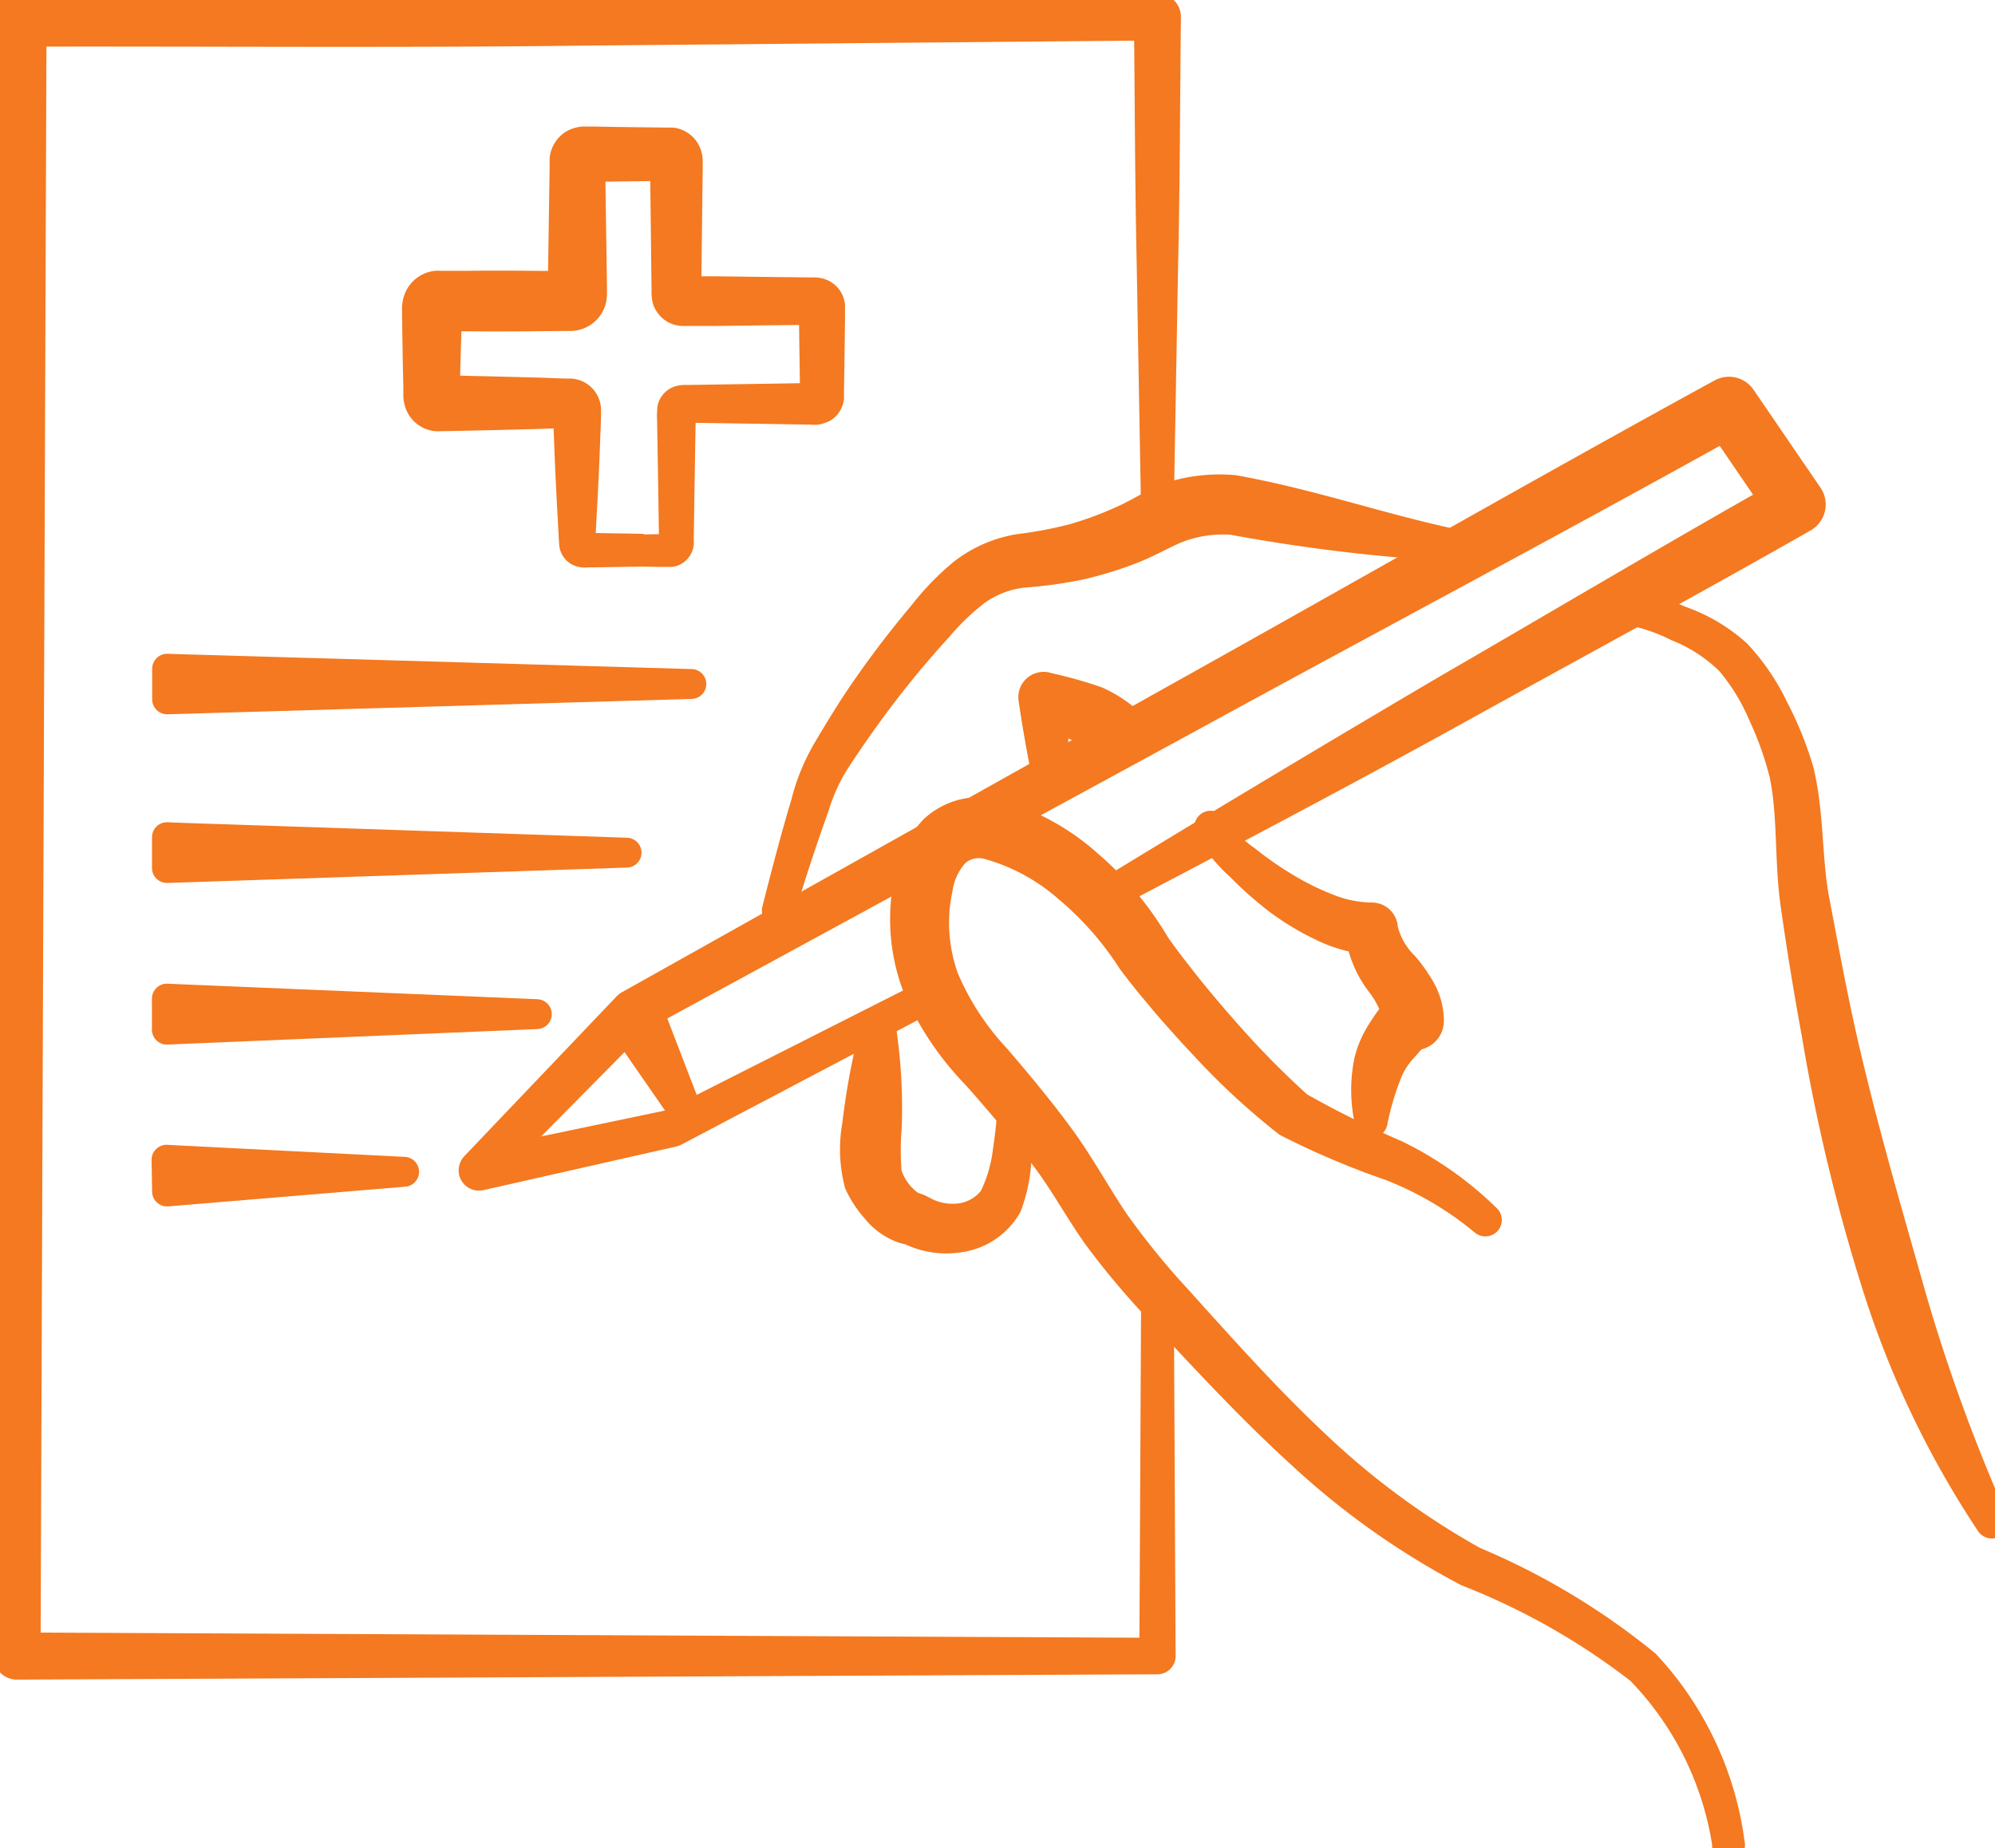
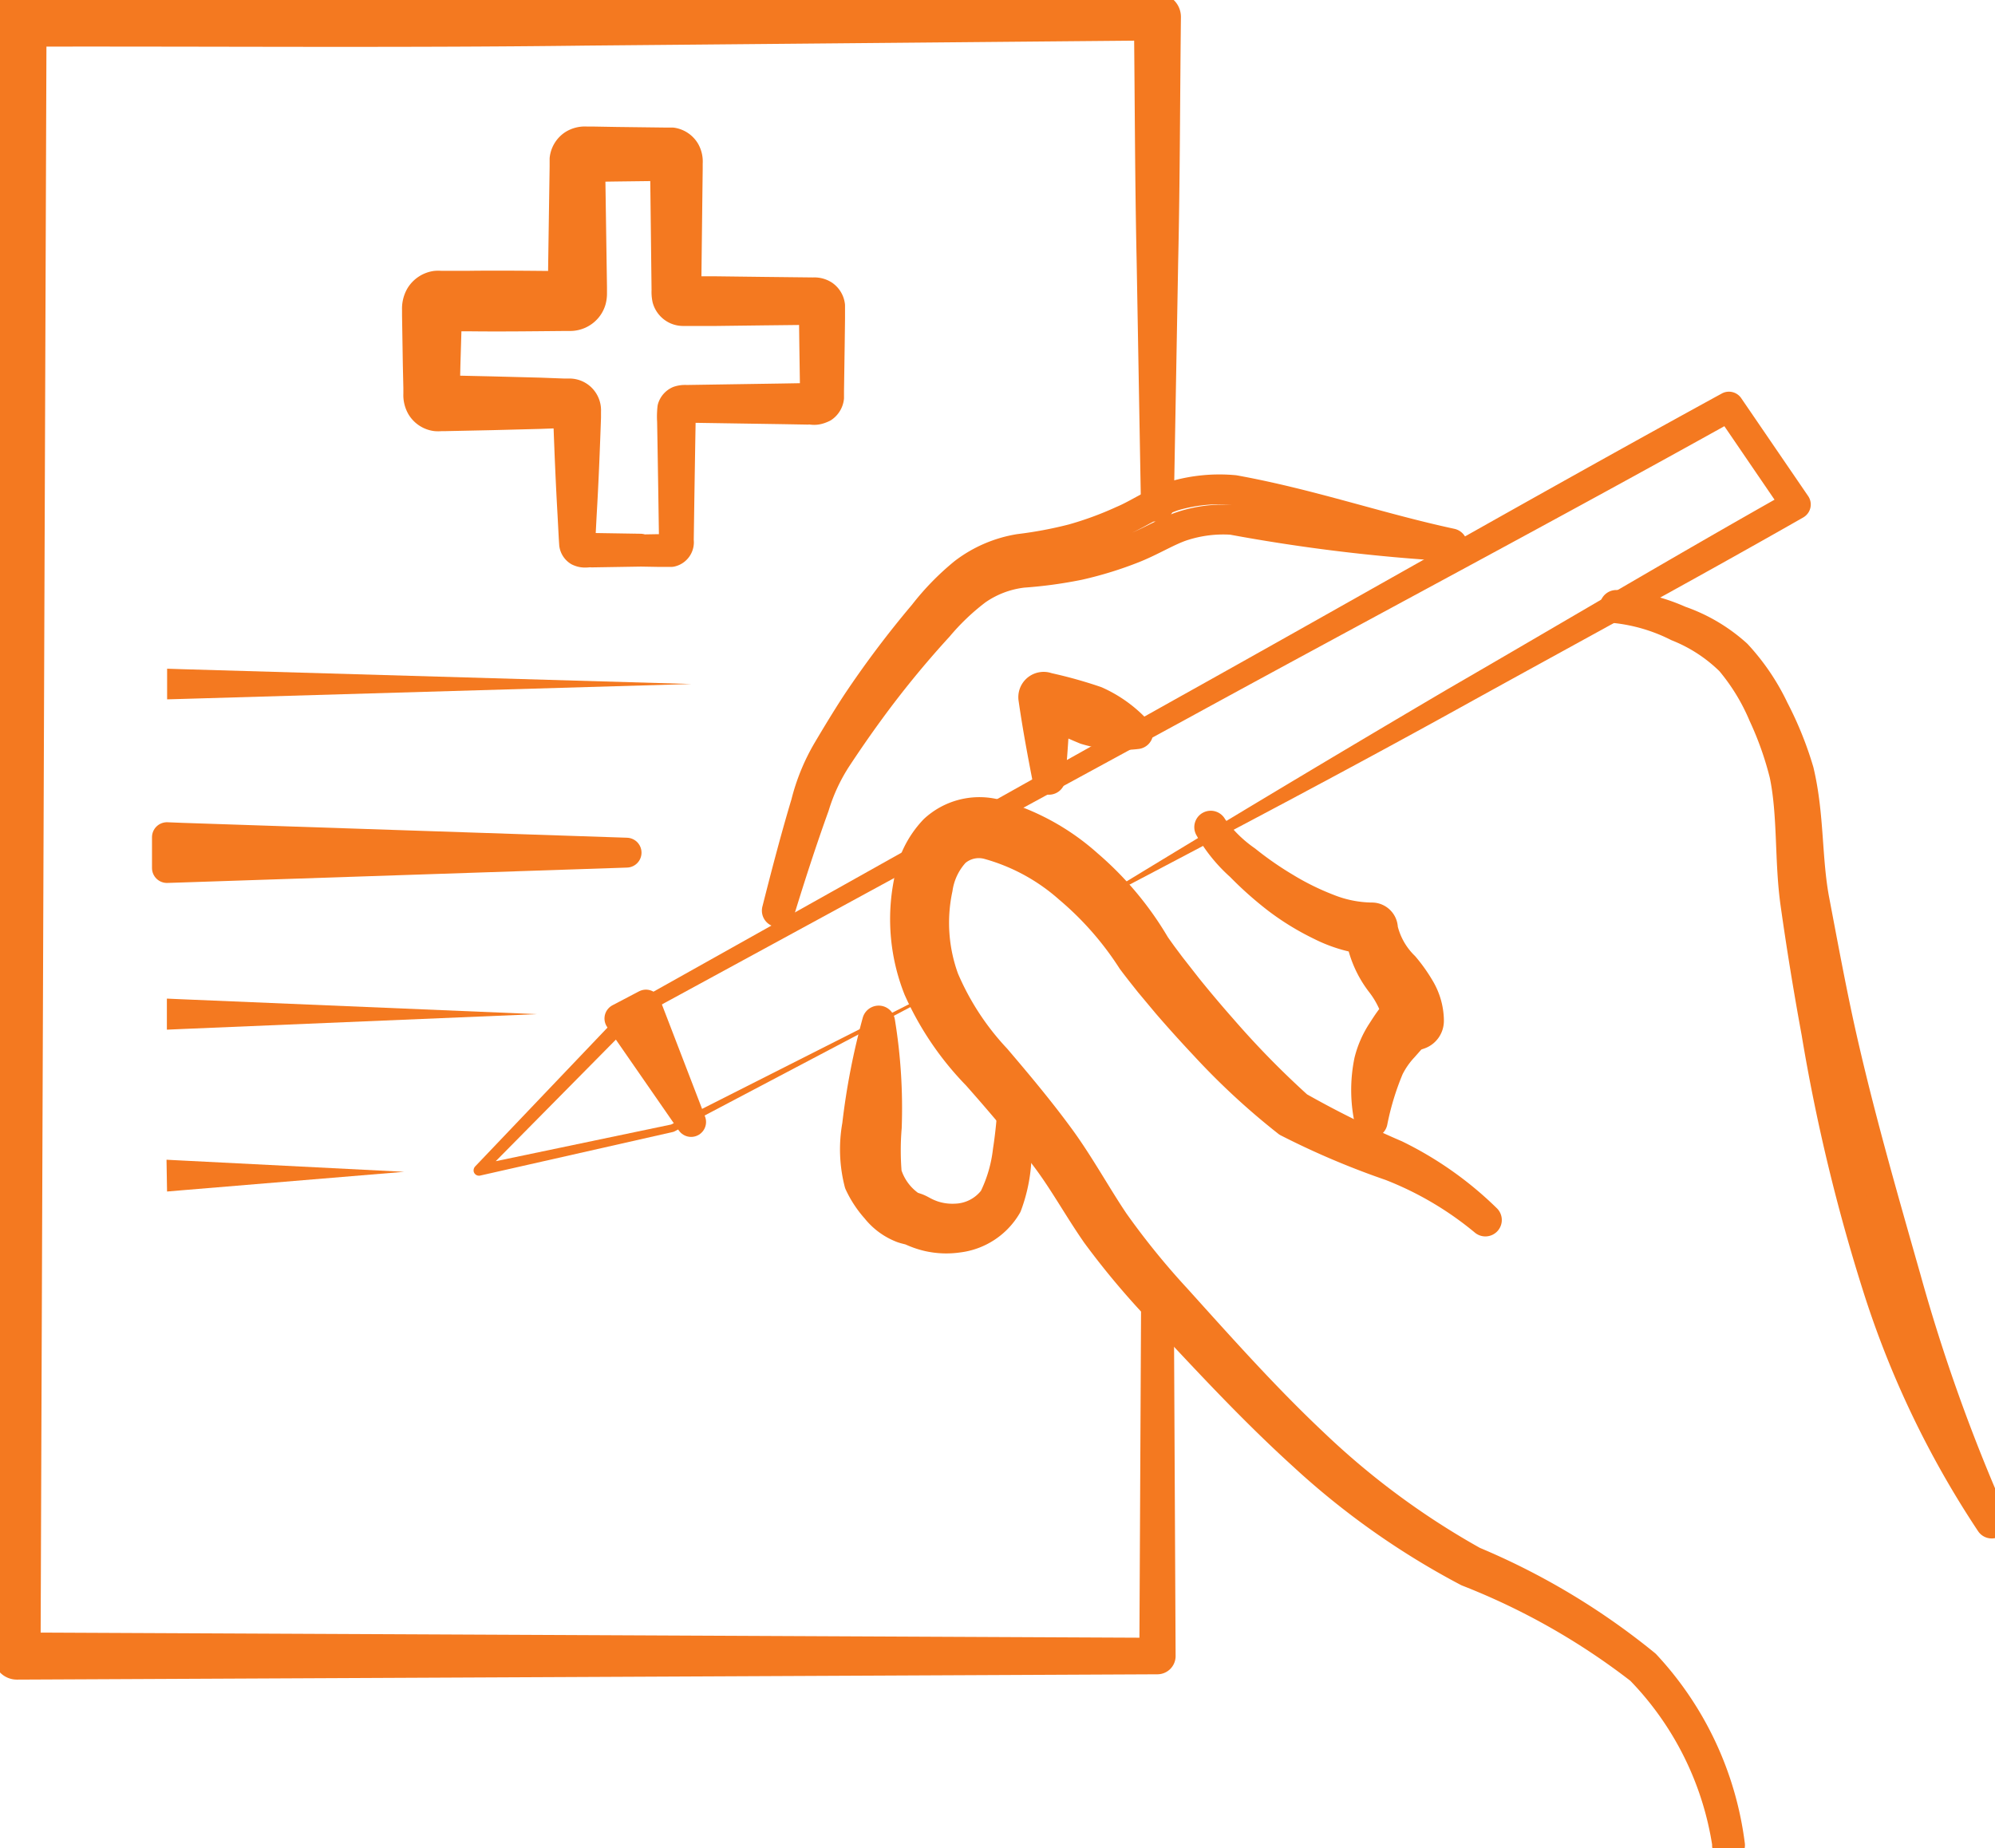
<svg xmlns="http://www.w3.org/2000/svg" id="Gruppe_1941" data-name="Gruppe 1941" width="33.39" height="30.934" viewBox="0 0 33.39 30.934">
  <defs>
    <clipPath id="clip-path">
      <rect id="Rechteck_545" data-name="Rechteck 545" width="33.39" height="30.934" fill="none" />
    </clipPath>
  </defs>
  <g id="Gruppe_1932" data-name="Gruppe 1932" clip-path="url(#clip-path)">
    <path id="Pfad_9279" data-name="Pfad 9279" d="M19.613,21.882l.03,6.055a.055.055,0,0,1-.055.055L.5,28.081a.144.144,0,0,1-.144-.143h0L.25.5A.247.247,0,0,1,.5.253h0C3.68.262,6.861.231,10.043.272l9.546.086h0A.142.142,0,0,1,19.732.5c-.016,1.363-.015,2.725-.046,4.088l-.073,4.088a.025.025,0,0,1-.05,0l-.072-4.088c-.03-1.363-.03-2.725-.046-4.088l.143.144L10.043.73C6.862.77,3.68.74.5.748L.746.5l-.1,27.436L.5,27.792l19.091.089-.055.055.03-6.055a.025.025,0,0,1,.05,0,.016.016,0,0,1,0,0Z" transform="translate(-0.217 -0.217)" fill="#f47920" />
    <path id="Pfad_9280" data-name="Pfad 9280" d="M19.613,21.882l.03,6.055a.055.055,0,0,1-.055.055L.5,28.081a.144.144,0,0,1-.144-.143h0L.25.5A.247.247,0,0,1,.5.253h0C3.68.262,6.861.231,10.043.272l9.546.086h0A.142.142,0,0,1,19.732.5c-.016,1.363-.015,2.725-.046,4.088l-.073,4.088a.025.025,0,0,1-.05,0l-.072-4.088c-.03-1.363-.03-2.725-.046-4.088l.143.144L10.043.73C6.862.77,3.68.74.5.748L.746.5l-.1,27.436L.5,27.792l19.091.089-.055.055.03-6.055a.025.025,0,0,1,.05,0,.016.016,0,0,1,0,0Z" transform="translate(-0.217 -0.217)" fill="none" stroke="#f47920" stroke-linecap="round" stroke-linejoin="round" stroke-width="0.5" />
    <path id="Pfad_9281" data-name="Pfad 9281" d="M21.271,84.252,29.8,84.5l-8.525.25-.249.007v-.513Z" transform="translate(-18.229 -73.051)" fill="#f47920" />
-     <path id="Pfad_9282" data-name="Pfad 9282" d="M21.271,84.252,29.8,84.5l-8.525.25-.249.007v-.513Z" transform="translate(-18.229 -73.051)" fill="none" stroke="#f47920" stroke-linecap="round" stroke-linejoin="round" stroke-width="0.5" />
-     <path id="Pfad_9283" data-name="Pfad 9283" d="M21.271,105.476l7.444.249-7.444.249-.249.008v-.516Z" transform="translate(-18.228 -91.453)" fill="#f47920" />
+     <path id="Pfad_9283" data-name="Pfad 9283" d="M21.271,105.476v-.516Z" transform="translate(-18.228 -91.453)" fill="#f47920" />
    <path id="Pfad_9284" data-name="Pfad 9284" d="M21.271,105.476l7.444.249-7.444.249-.249.008v-.516Z" transform="translate(-18.228 -91.453)" fill="none" stroke="#f47920" stroke-linecap="round" stroke-linejoin="round" stroke-width="0.5" />
    <path id="Pfad_9285" data-name="Pfad 9285" d="M21.271,125.8l5.943.249-5.943.249-.249.011v-.52Z" transform="translate(-18.229 -109.074)" fill="#f47920" />
-     <path id="Pfad_9286" data-name="Pfad 9286" d="M21.271,125.8l5.943.249-5.943.249-.249.011v-.52Z" transform="translate(-18.229 -109.074)" fill="none" stroke="#f47920" stroke-linecap="round" stroke-linejoin="round" stroke-width="0.5" />
    <path id="Pfad_9287" data-name="Pfad 9287" d="M21.234,146.115l3.726.189-3.719.309-.249.021-.009-.532Z" transform="translate(-18.196 -126.69)" fill="#f47920" />
-     <path id="Pfad_9288" data-name="Pfad 9288" d="M21.234,146.115l3.726.189-3.719.309-.249.021-.009-.532Z" transform="translate(-18.196 -126.69)" fill="none" stroke="#f47920" stroke-linecap="round" stroke-linejoin="round" stroke-width="0.5" />
    <path id="Pfad_9289" data-name="Pfad 9289" d="M127.768,119.572a5.338,5.338,0,0,0-1.455-2.933A11.638,11.638,0,0,0,123.424,115a12.956,12.956,0,0,1-2.758-1.949c-.835-.758-1.6-1.585-2.361-2.4a13.219,13.219,0,0,1-1.094-1.3c-.332-.477-.586-.958-.929-1.388s-.7-.854-1.071-1.272a4.964,4.964,0,0,1-.981-1.445,3.168,3.168,0,0,1-.163-1.784,1.616,1.616,0,0,1,.427-.88,1.114,1.114,0,0,1,1-.27,3.848,3.848,0,0,1,1.573.853,5.342,5.342,0,0,1,1.118,1.332l.042.133a.183.183,0,0,0-.022-.1c-.023-.037,0,0-.005-.009l.016.023.032.045.066.092.136.182.281.359q.287.356.591.7a14.938,14.938,0,0,0,1.266,1.292,16.551,16.551,0,0,0,1.631.809,5.793,5.793,0,0,1,1.52,1.074.025.025,0,0,1-.034.036,5.671,5.671,0,0,0-1.571-.926,13.335,13.335,0,0,1-1.725-.733,11.829,11.829,0,0,1-1.385-1.28q-.32-.34-.626-.694l-.3-.359-.146-.184-.072-.093-.036-.047-.018-.024-.022-.032a.292.292,0,0,1-.039-.125l.042.132a5.352,5.352,0,0,0-1.057-1.206,3.4,3.4,0,0,0-1.347-.734.6.6,0,0,0-.56.129,1.136,1.136,0,0,0-.289.607,2.746,2.746,0,0,0,.106,1.516,4.549,4.549,0,0,0,.871,1.333c.363.426.727.86,1.063,1.319s.613.97.913,1.415a12.833,12.833,0,0,0,1.042,1.284c.749.831,1.492,1.665,2.3,2.425a13.144,13.144,0,0,0,2.669,1.97,11.7,11.7,0,0,1,2.881,1.729,5.423,5.423,0,0,1,1.414,3.015.025.025,0,1,1-.049.008Z" transform="translate(-98.859 -88.692)" fill="#f47920" />
    <path id="Pfad_9290" data-name="Pfad 9290" d="M127.768,119.572a5.338,5.338,0,0,0-1.455-2.933A11.638,11.638,0,0,0,123.424,115a12.956,12.956,0,0,1-2.758-1.949c-.835-.758-1.6-1.585-2.361-2.4a13.219,13.219,0,0,1-1.094-1.3c-.332-.477-.586-.958-.929-1.388s-.7-.854-1.071-1.272a4.964,4.964,0,0,1-.981-1.445,3.168,3.168,0,0,1-.163-1.784,1.616,1.616,0,0,1,.427-.88,1.114,1.114,0,0,1,1-.27,3.848,3.848,0,0,1,1.573.853,5.342,5.342,0,0,1,1.118,1.332l.042.133a.183.183,0,0,0-.022-.1c-.023-.037,0,0-.005-.009l.016.023.032.045.066.092.136.182.281.359q.287.356.591.7a14.938,14.938,0,0,0,1.266,1.292,16.551,16.551,0,0,0,1.631.809,5.793,5.793,0,0,1,1.52,1.074.025.025,0,0,1-.034.036,5.671,5.671,0,0,0-1.571-.926,13.335,13.335,0,0,1-1.725-.733,11.829,11.829,0,0,1-1.385-1.28q-.32-.34-.626-.694l-.3-.359-.146-.184-.072-.093-.036-.047-.018-.024-.022-.032a.292.292,0,0,1-.039-.125l.042.132a5.352,5.352,0,0,0-1.057-1.206,3.4,3.4,0,0,0-1.347-.734.6.6,0,0,0-.56.129,1.136,1.136,0,0,0-.289.607,2.746,2.746,0,0,0,.106,1.516,4.549,4.549,0,0,0,.871,1.333c.363.426.727.86,1.063,1.319s.613.97.913,1.415a12.833,12.833,0,0,0,1.042,1.284c.749.831,1.492,1.665,2.3,2.425a13.144,13.144,0,0,0,2.669,1.97,11.7,11.7,0,0,1,2.881,1.729,5.423,5.423,0,0,1,1.414,3.015.025.025,0,1,1-.049.008Z" transform="translate(-98.859 -88.692)" fill="none" stroke="#f47920" stroke-linecap="round" stroke-linejoin="round" stroke-width="0.5" />
    <path id="Pfad_9291" data-name="Pfad 9291" d="M152.382,104.06a2.3,2.3,0,0,0,.569.564,5.706,5.706,0,0,0,.661.458,4.457,4.457,0,0,0,.709.349,2.029,2.029,0,0,0,.727.147.185.185,0,0,1,.191.166l0,.018a1.29,1.29,0,0,0,.357.634,2.6,2.6,0,0,1,.267.378,1.077,1.077,0,0,1,.147.515v.019a.239.239,0,0,1-.157.226c-.047.017-.122.041-.094.027s0-.006-.022.018c-.047.048-.1.111-.153.17a1.45,1.45,0,0,0-.243.35,4.672,4.672,0,0,0-.274.9.026.026,0,0,1-.03.019.027.027,0,0,1-.019-.02,2.413,2.413,0,0,1-.01-1.017,1.611,1.611,0,0,1,.22-.5c.045-.07.088-.138.145-.214a.508.508,0,0,1,.155-.146c.1-.05.107-.042.134-.058l-.157.246a1.593,1.593,0,0,0-.3-.637,1.756,1.756,0,0,1-.355-.9l.193.184a2.363,2.363,0,0,1-.849-.246,4.274,4.274,0,0,1-.719-.44,5.9,5.9,0,0,1-.621-.552,2.518,2.518,0,0,1-.519-.642v0a.024.024,0,0,1,.012-.032h0a.025.025,0,0,1,.031.012" transform="translate(-132.094 -90.221)" fill="#f47920" />
    <path id="Pfad_9292" data-name="Pfad 9292" d="M152.382,104.06a2.3,2.3,0,0,0,.569.564,5.706,5.706,0,0,0,.661.458,4.457,4.457,0,0,0,.709.349,2.029,2.029,0,0,0,.727.147.185.185,0,0,1,.191.166l0,.018a1.29,1.29,0,0,0,.357.634,2.6,2.6,0,0,1,.267.378,1.077,1.077,0,0,1,.147.515v.019a.239.239,0,0,1-.157.226c-.047.017-.122.041-.094.027s0-.006-.022.018c-.047.048-.1.111-.153.17a1.45,1.45,0,0,0-.243.35,4.672,4.672,0,0,0-.274.9.026.026,0,0,1-.03.019.027.027,0,0,1-.019-.02,2.413,2.413,0,0,1-.01-1.017,1.611,1.611,0,0,1,.22-.5c.045-.07.088-.138.145-.214a.508.508,0,0,1,.155-.146c.1-.05.107-.042.134-.058l-.157.246a1.593,1.593,0,0,0-.3-.637,1.756,1.756,0,0,1-.355-.9l.193.184a2.363,2.363,0,0,1-.849-.246,4.274,4.274,0,0,1-.719-.44,5.9,5.9,0,0,1-.621-.552,2.518,2.518,0,0,1-.519-.642v0a.024.024,0,0,1,.012-.032h0A.025.025,0,0,1,152.382,104.06Z" transform="translate(-132.094 -90.221)" fill="none" stroke="#f47920" stroke-linecap="round" stroke-linejoin="round" stroke-width="0.5" />
-     <path id="Pfad_9293" data-name="Pfad 9293" d="M97.844,68.716c.152-.6.308-1.2.486-1.794a3.35,3.35,0,0,1,.357-.876c.158-.267.319-.533.489-.794a16.5,16.5,0,0,1,1.124-1.494,4.276,4.276,0,0,1,.674-.692,2.08,2.08,0,0,1,.927-.4,6.918,6.918,0,0,0,.891-.167,5.687,5.687,0,0,0,.834-.306c.268-.112.509-.291.857-.412a2.7,2.7,0,0,1,1.017-.1c1.28.232,2.41.63,3.631.893a.025.025,0,0,1,.019.029h0a.025.025,0,0,1-.024.02,29.469,29.469,0,0,1-3.665-.444,2.207,2.207,0,0,0-.816.1c-.241.076-.518.25-.822.372a6.155,6.155,0,0,1-.923.286,7.262,7.262,0,0,1-.939.128,1.688,1.688,0,0,0-.774.294,3.957,3.957,0,0,0-.641.611,16.3,16.3,0,0,0-1.164,1.424c-.181.248-.355.5-.526.759a3.151,3.151,0,0,0-.383.817c-.209.58-.4,1.169-.581,1.76a.025.025,0,0,1-.048-.013Z" transform="translate(-84.842 -53.478)" fill="#f47920" />
    <path id="Pfad_9294" data-name="Pfad 9294" d="M97.844,68.716c.152-.6.308-1.2.486-1.794a3.35,3.35,0,0,1,.357-.876c.158-.267.319-.533.489-.794a16.5,16.5,0,0,1,1.124-1.494,4.276,4.276,0,0,1,.674-.692,2.08,2.08,0,0,1,.927-.4,6.918,6.918,0,0,0,.891-.167,5.687,5.687,0,0,0,.834-.306c.268-.112.509-.291.857-.412a2.7,2.7,0,0,1,1.017-.1c1.28.232,2.41.63,3.631.893a.025.025,0,0,1,.019.029h0a.025.025,0,0,1-.024.02,29.469,29.469,0,0,1-3.665-.444,2.207,2.207,0,0,0-.816.1c-.241.076-.518.25-.822.372a6.155,6.155,0,0,1-.923.286,7.262,7.262,0,0,1-.939.128,1.688,1.688,0,0,0-.774.294,3.957,3.957,0,0,0-.641.611,16.3,16.3,0,0,0-1.164,1.424c-.181.248-.355.5-.526.759a3.151,3.151,0,0,0-.383.817c-.209.58-.4,1.169-.581,1.76a.025.025,0,0,1-.048-.013Z" transform="translate(-84.842 -53.478)" fill="none" stroke="#f47920" stroke-linecap="round" stroke-linejoin="round" stroke-width="0.5" />
    <path id="Pfad_9295" data-name="Pfad 9295" d="M203.4,76.207a3.094,3.094,0,0,1,1.063.263,2.774,2.774,0,0,1,.953.564,3.654,3.654,0,0,1,.623.921,5.781,5.781,0,0,1,.416,1.03c.178.745.129,1.474.262,2.171s.266,1.423.421,2.129c.313,1.414.713,2.8,1.108,4.188a29.631,29.631,0,0,0,1.459,4.074.025.025,0,0,1-.043.025,15.7,15.7,0,0,1-1.892-3.951,30.786,30.786,0,0,1-1.023-4.258c-.132-.718-.249-1.435-.351-2.159s-.043-1.481-.184-2.159a5.533,5.533,0,0,0-.354-1,3.519,3.519,0,0,0-.55-.9,2.659,2.659,0,0,0-.885-.577,3.015,3.015,0,0,0-1.027-.306.025.025,0,0,1-.024-.026h0a.027.027,0,0,1,.026-.023" transform="translate(-176.347 -66.081)" fill="#f47920" />
    <path id="Pfad_9296" data-name="Pfad 9296" d="M203.4,76.207a3.094,3.094,0,0,1,1.063.263,2.774,2.774,0,0,1,.953.564,3.654,3.654,0,0,1,.623.921,5.781,5.781,0,0,1,.416,1.03c.178.745.129,1.474.262,2.171s.266,1.423.421,2.129c.313,1.414.713,2.8,1.108,4.188a29.631,29.631,0,0,0,1.459,4.074.025.025,0,0,1-.043.025,15.7,15.7,0,0,1-1.892-3.951,30.786,30.786,0,0,1-1.023-4.258c-.132-.718-.249-1.435-.351-2.159s-.043-1.481-.184-2.159a5.533,5.533,0,0,0-.354-1,3.519,3.519,0,0,0-.55-.9,2.659,2.659,0,0,0-.885-.577,3.015,3.015,0,0,0-1.027-.306.025.025,0,0,1-.024-.026h0A.027.027,0,0,1,203.4,76.207Z" transform="translate(-176.347 -66.081)" fill="none" stroke="#f47920" stroke-linecap="round" stroke-linejoin="round" stroke-width="0.5" />
    <path id="Pfad_9297" data-name="Pfad 9297" d="M110.4,129.85a7.472,7.472,0,0,1,.016.885,2.576,2.576,0,0,1-.163.9,1.094,1.094,0,0,1-.816.538,1.379,1.379,0,0,1-.5-.019,1.447,1.447,0,0,1-.24-.078l-.058-.025c-.025-.011,0,0-.021-.006s-.07-.016-.115-.032a1.027,1.027,0,0,1-.44-.322,1.723,1.723,0,0,1-.282-.429,2.27,2.27,0,0,1-.036-.97,11.619,11.619,0,0,1,.336-1.734v0a.027.027,0,0,1,.031-.018.025.025,0,0,1,.018.019,8.928,8.928,0,0,1,.112,1.766,4.643,4.643,0,0,0,0,.773,1.024,1.024,0,0,0,.4.545c.023.011.046.018.094.034a.527.527,0,0,1,.08.036l.041.022a1.088,1.088,0,0,0,.172.073,1.039,1.039,0,0,0,.37.046.826.826,0,0,0,.633-.333,2.433,2.433,0,0,0,.235-.8,7.527,7.527,0,0,0,.083-.867.024.024,0,0,1,.024-.025h0a.026.026,0,0,1,.025.023" transform="translate(-93.4 -111.457)" fill="#f47920" />
    <path id="Pfad_9298" data-name="Pfad 9298" d="M110.4,129.85a7.472,7.472,0,0,1,.016.885,2.576,2.576,0,0,1-.163.9,1.094,1.094,0,0,1-.816.538,1.379,1.379,0,0,1-.5-.019,1.447,1.447,0,0,1-.24-.078l-.058-.025c-.025-.011,0,0-.021-.006s-.07-.016-.115-.032a1.027,1.027,0,0,1-.44-.322,1.723,1.723,0,0,1-.282-.429,2.27,2.27,0,0,1-.036-.97,11.619,11.619,0,0,1,.336-1.734v0a.027.027,0,0,1,.031-.018.025.025,0,0,1,.018.019,8.928,8.928,0,0,1,.112,1.766,4.643,4.643,0,0,0,0,.773,1.024,1.024,0,0,0,.4.545c.023.011.046.018.094.034a.527.527,0,0,1,.08.036l.041.022a1.088,1.088,0,0,0,.172.073,1.039,1.039,0,0,0,.37.046.826.826,0,0,0,.633-.333,2.433,2.433,0,0,0,.235-.8,7.527,7.527,0,0,0,.083-.867.024.024,0,0,1,.024-.025h0A.026.026,0,0,1,110.4,129.85Z" transform="translate(-93.4 -111.457)" fill="none" stroke="#f47920" stroke-linecap="round" stroke-linejoin="round" stroke-width="0.5" />
    <path id="Pfad_9299" data-name="Pfad 9299" d="M130.392,88.086c-.087-.446-.17-.893-.234-1.34a.173.173,0,0,1,.146-.2h0a.167.167,0,0,1,.074.005l.027.008a7.437,7.437,0,0,1,.8.224,2.1,2.1,0,0,1,.7.507.028.028,0,0,1,0,.039h0a.026.026,0,0,1-.014.007,2.1,2.1,0,0,1-.859-.075,7.389,7.389,0,0,1-.753-.359l.248-.183c-.014.452-.046.9-.084,1.358a.025.025,0,0,1-.027.023.025.025,0,0,1-.023-.02" transform="translate(-112.862 -75.048)" fill="#f47920" />
    <path id="Pfad_9300" data-name="Pfad 9300" d="M130.392,88.086c-.087-.446-.17-.893-.234-1.34a.173.173,0,0,1,.146-.2h0a.167.167,0,0,1,.074.005l.027.008a7.437,7.437,0,0,1,.8.224,2.1,2.1,0,0,1,.7.507.028.028,0,0,1,0,.039h0a.026.026,0,0,1-.014.007,2.1,2.1,0,0,1-.859-.075,7.389,7.389,0,0,1-.753-.359l.248-.183c-.014.452-.046.9-.084,1.358a.025.025,0,0,1-.027.023A.025.025,0,0,1,130.392,88.086Z" transform="translate(-112.862 -75.048)" fill="none" stroke="#f47920" stroke-linecap="round" stroke-linejoin="round" stroke-width="0.5" />
    <path id="Pfad_9301" data-name="Pfad 9301" d="M67.093,59.586l-4.084,2.152-.016.006-3.231.731a.091.091,0,0,1-.109-.068h0a.1.1,0,0,1,.024-.084l2.551-2.677a.15.15,0,0,1,.029-.022L71.4,54.5c3.05-1.7,6.079-3.439,9.142-5.115a.249.249,0,0,1,.325.077l1.121,1.64a.249.249,0,0,1-.065.346l-.017.011C80,52.546,78.065,53.59,76.144,54.653s-3.863,2.084-5.807,3.106a.025.025,0,0,1-.034-.011.025.025,0,0,1,.009-.033Q73.122,56,75.961,54.329c1.9-1.1,3.786-2.222,5.7-3.3l-.083.357-1.12-1.641.325.077c-3.051,1.7-6.136,3.335-9.2,5.011l-9.2,5.006.028-.022L59.809,62.45l-.085-.153,3.242-.678-.015.005,4.119-2.083a.025.025,0,0,1,.033.011.025.025,0,0,1-.01.032" transform="translate(-51.725 -42.798)" fill="#f47920" />
-     <path id="Pfad_9302" data-name="Pfad 9302" d="M67.093,59.586l-4.084,2.152-.016.006-3.231.731a.091.091,0,0,1-.109-.068h0a.1.1,0,0,1,.024-.084l2.551-2.677a.15.15,0,0,1,.029-.022L71.4,54.5c3.05-1.7,6.079-3.439,9.142-5.115a.249.249,0,0,1,.325.077l1.121,1.64a.249.249,0,0,1-.065.346l-.017.011C80,52.546,78.065,53.59,76.144,54.653s-3.863,2.084-5.807,3.106a.025.025,0,0,1-.034-.011.025.025,0,0,1,.009-.033Q73.122,56,75.961,54.329c1.9-1.1,3.786-2.222,5.7-3.3l-.083.357-1.12-1.641.325.077c-3.051,1.7-6.136,3.335-9.2,5.011l-9.2,5.006.028-.022L59.809,62.45l-.085-.153,3.242-.678-.015.005,4.119-2.083a.025.025,0,0,1,.033.011A.025.025,0,0,1,67.093,59.586Z" transform="translate(-51.725 -42.798)" fill="none" stroke="#f47920" stroke-linecap="round" stroke-linejoin="round" stroke-width="0.5" />
    <path id="Pfad_9303" data-name="Pfad 9303" d="M78.487,126.549l.756,1.965-1.2-1.732Z" transform="translate(-67.676 -109.734)" fill="#f47920" />
    <path id="Pfad_9304" data-name="Pfad 9304" d="M78.487,126.549l.756,1.965-1.2-1.732Z" transform="translate(-67.676 -109.734)" fill="none" stroke="#f47920" stroke-linecap="round" stroke-linejoin="round" stroke-width="0.5" />
    <path id="Pfad_9305" data-name="Pfad 9305" d="M56.06,24.6l.4-.007.2,0c.05-.013.073-.05.064-.12l-.012-.809-.013-.809-.007-.4a1.343,1.343,0,0,1,.005-.223.192.192,0,0,1,.106-.12.338.338,0,0,1,.129-.016l1.617-.025.4-.007c.061,0,.164,0,.135,0v-.094l-.012-.809-.005-.4,0-.185a.018.018,0,0,0,.007.013s.028,0-.023,0l-.809.009-.809.01-.4,0h-.152a.278.278,0,0,1-.117-.024.281.281,0,0,1-.154-.179.569.569,0,0,1-.011-.145l-.019-1.617-.005-.4c0-.051-.011-.188.009-.1a.079.079,0,0,0,.055.037c.021,0-.052,0-.073,0l-.809.01-.4.006c-.055-.005-.188.017-.078-.014a.1.1,0,0,0,.044-.07c0-.013,0,.054,0,.078l.012.809.012.809.006.4v.1a.442.442,0,0,1-.014.119.357.357,0,0,1-.074.138.369.369,0,0,1-.278.127h-.1c-.539.005-1.079.012-1.617.005l-.4,0h-.05c-.011,0-.053,0-.015,0a.136.136,0,0,0,.1-.065c.037-.136.011.02.019.067L52.9,21.5l-.009.4c-.007.047.011.2-.019.084a.112.112,0,0,0-.078-.05c-.03,0,0,0,.017,0h.051l.809.018.809.021.4.015.1,0a.277.277,0,0,1,.208.1.284.284,0,0,1,.065.2l0,.1c-.019.539-.04,1.078-.072,1.617l-.021.4c0,.077-.017.124.018.149s.109.013.173.019l.809.013a.025.025,0,0,1,0,.05l-.809.013c-.068-.009-.128.024-.223-.022a.165.165,0,0,1-.075-.116l-.007-.106-.021-.4c-.031-.539-.053-1.078-.072-1.617l0-.1c0-.032,0,.01.007.01s.029.018.029.018l-.1,0-.4.015-.809.021-.809.017h-.051a.416.416,0,0,1-.083,0,.337.337,0,0,1-.241-.159.391.391,0,0,1-.051-.214l0-.1-.009-.4-.013-.809v-.1a.426.426,0,0,1,.054-.229.366.366,0,0,1,.261-.173.545.545,0,0,1,.086,0h.05l.4,0c.539-.007,1.078,0,1.617.005h.1a.141.141,0,0,0-.1.047.146.146,0,0,0-.027.05c-.005.015-.005.05,0,.018v-.1l.005-.4.012-.809.012-.809,0-.125a.334.334,0,0,1,.145-.237.364.364,0,0,1,.218-.055h.1l.4.007.809.01c.046,0,.04,0,.128,0a.308.308,0,0,1,.218.146.35.35,0,0,1,.044.2v.1l-.005.4-.019,1.617c0,.11,0,.03-.029.027l-.018,0h.152l.4,0,.809.01.809.009a.292.292,0,0,1,.172.042.252.252,0,0,1,.111.18c0,.1,0,.144,0,.218l-.005.4-.012.809,0,.113a.233.233,0,0,1-.1.165c-.148.072-.191.023-.261.036l-.4-.007-1.617-.025c-.088,0-.074,0-.1.027-.005.024,0,.123-.005.18l-.007.4-.013.809-.012.809a.166.166,0,0,1-.128.189c-.078,0-.138,0-.208,0l-.4-.007a.025.025,0,0,1,0-.05Z" transform="translate(-45.444 -15.402)" fill="#f47920" />
    <path id="Pfad_9306" data-name="Pfad 9306" d="M56.06,24.6l.4-.007.2,0c.05-.013.073-.05.064-.12l-.012-.809-.013-.809-.007-.4a1.343,1.343,0,0,1,.005-.223.192.192,0,0,1,.106-.12.338.338,0,0,1,.129-.016l1.617-.025.4-.007c.061,0,.164,0,.135,0v-.094l-.012-.809-.005-.4,0-.185a.018.018,0,0,0,.007.013s.028,0-.023,0l-.809.009-.809.01-.4,0h-.152a.278.278,0,0,1-.117-.024.281.281,0,0,1-.154-.179.569.569,0,0,1-.011-.145l-.019-1.617-.005-.4c0-.051-.011-.188.009-.1a.079.079,0,0,0,.055.037c.021,0-.052,0-.073,0l-.809.01-.4.006c-.055-.005-.188.017-.078-.014a.1.1,0,0,0,.044-.07c0-.013,0,.054,0,.078l.012.809.012.809.006.4v.1a.442.442,0,0,1-.014.119.357.357,0,0,1-.074.138.369.369,0,0,1-.278.127h-.1c-.539.005-1.079.012-1.617.005l-.4,0h-.05c-.011,0-.053,0-.015,0a.136.136,0,0,0,.1-.065c.037-.136.011.02.019.067L52.9,21.5l-.009.4c-.007.047.011.2-.019.084a.112.112,0,0,0-.078-.05c-.03,0,0,0,.017,0h.051l.809.018.809.021.4.015.1,0a.277.277,0,0,1,.208.1.284.284,0,0,1,.065.2l0,.1c-.019.539-.04,1.078-.072,1.617l-.021.4c0,.077-.017.124.018.149s.109.013.173.019l.809.013a.025.025,0,0,1,0,.05l-.809.013c-.068-.009-.128.024-.223-.022a.165.165,0,0,1-.075-.116l-.007-.106-.021-.4c-.031-.539-.053-1.078-.072-1.617l0-.1c0-.032,0,.01.007.01s.029.018.029.018l-.1,0-.4.015-.809.021-.809.017h-.051a.416.416,0,0,1-.083,0,.337.337,0,0,1-.241-.159.391.391,0,0,1-.051-.214l0-.1-.009-.4-.013-.809v-.1a.426.426,0,0,1,.054-.229.366.366,0,0,1,.261-.173.545.545,0,0,1,.086,0h.05l.4,0c.539-.007,1.078,0,1.617.005h.1a.141.141,0,0,0-.1.047.146.146,0,0,0-.027.05c-.005.015-.005.05,0,.018v-.1l.005-.4.012-.809.012-.809,0-.125a.334.334,0,0,1,.145-.237.364.364,0,0,1,.218-.055h.1l.4.007.809.01c.046,0,.04,0,.128,0a.308.308,0,0,1,.218.146.35.35,0,0,1,.044.2v.1l-.005.4-.019,1.617c0,.11,0,.03-.029.027l-.018,0h.152l.4,0,.809.01.809.009a.292.292,0,0,1,.172.042.252.252,0,0,1,.111.18c0,.1,0,.144,0,.218l-.005.4-.012.809,0,.113a.233.233,0,0,1-.1.165c-.148.072-.191.023-.261.036l-.4-.007-1.617-.025c-.088,0-.074,0-.1.027-.005.024,0,.123-.005.18l-.007.4-.013.809-.012.809a.166.166,0,0,1-.128.189c-.078,0-.138,0-.208,0l-.4-.007a.025.025,0,0,1,0-.05Z" transform="translate(-45.444 -15.402)" fill="none" stroke="#f47920" stroke-linecap="round" stroke-linejoin="round" stroke-width="0.5" />
  </g>
</svg>